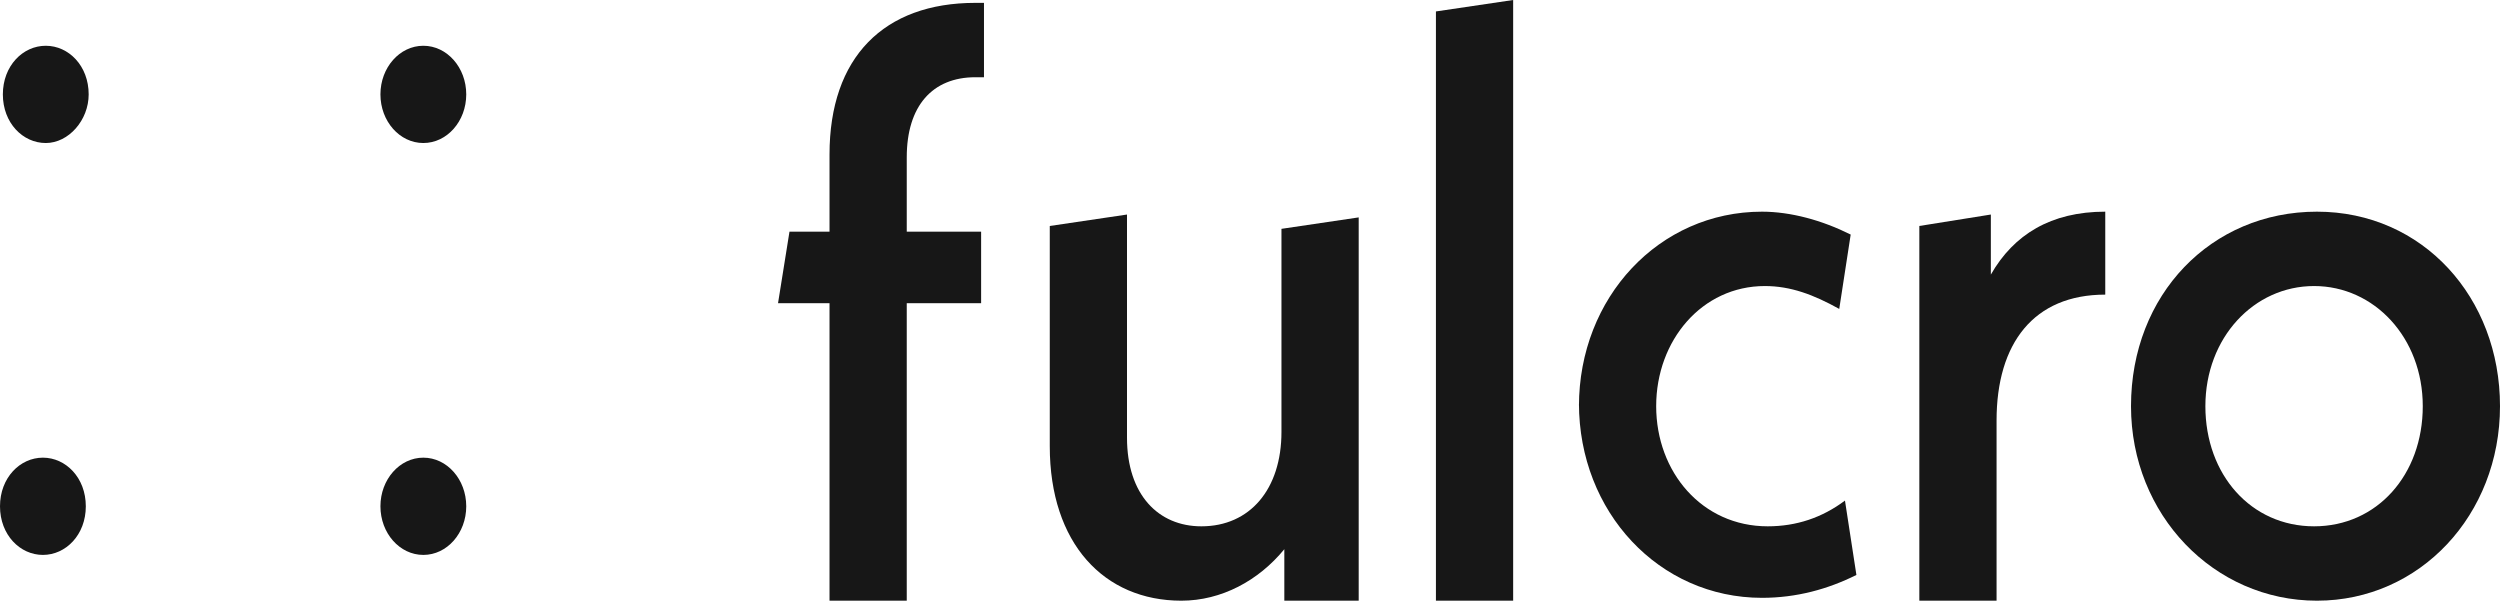
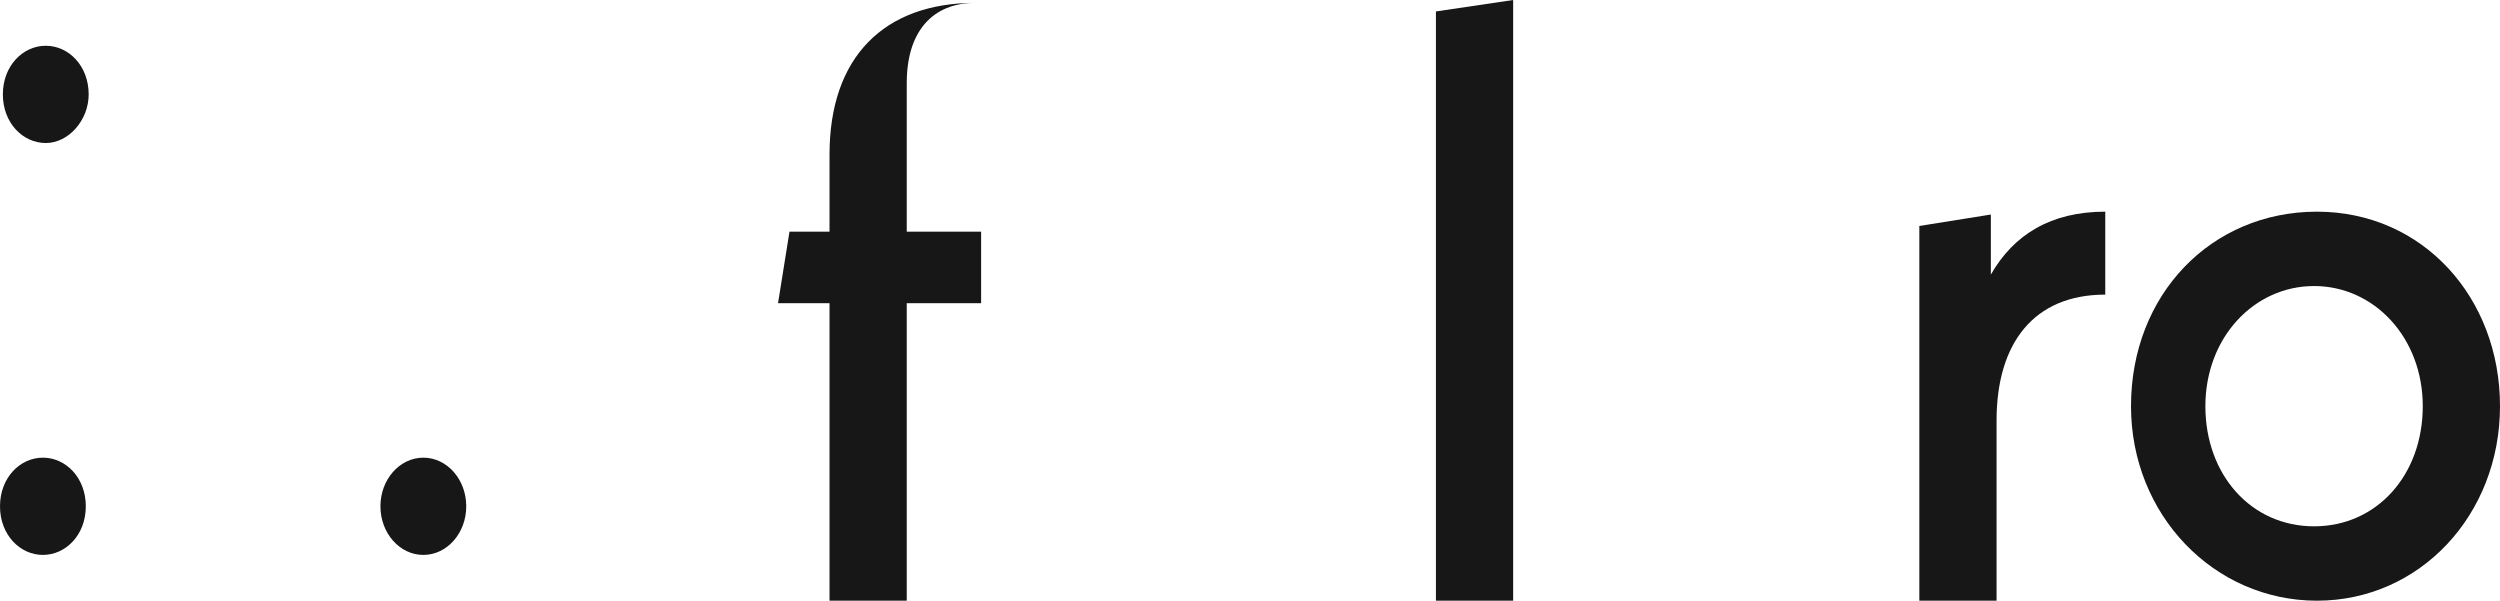
<svg xmlns="http://www.w3.org/2000/svg" id="_レイヤー_2" data-name="レイヤー 2" viewBox="0 0 8.74 2.1">
  <defs>
    <style>
      .cls-1 {
        fill: #171717;
      }
    </style>
  </defs>
  <g id="_レイヤー_1-2" data-name="レイヤー 1">
    <g>
      <g>
-         <path class="cls-1" d="M3.17.55v.26h.26v.25h-.26v1.05h-.27v-1.05h-.18l.04-.25h.14v-.27c0-.34.19-.53.51-.53h.03v.26h-.03c-.15,0-.24.1-.24.28Z" />
-         <path class="cls-1" d="M4.75.75v1.35h-.26v-.18c-.09.11-.22.18-.36.18-.27,0-.46-.2-.46-.54v-.77l.27-.04v.78c0,.2.11.31.26.31.17,0,.28-.13.28-.33v-.71l.27-.04Z" />
+         <path class="cls-1" d="M3.17.55v.26h.26v.25h-.26v1.05h-.27v-1.05h-.18l.04-.25h.14v-.27c0-.34.19-.53.51-.53h.03h-.03c-.15,0-.24.1-.24.28Z" />
        <path class="cls-1" d="M5.02.04l.27-.04v2.1h-.27V.04Z" />
-         <path class="cls-1" d="M5.52,1.42c0-.38.28-.68.64-.68.1,0,.21.03.31.08l-.04.26c-.09-.05-.17-.08-.26-.08-.22,0-.38.19-.38.42s.16.42.39.42c.1,0,.19-.03.27-.09l.04.26c-.1.05-.21.08-.33.08-.36,0-.64-.3-.64-.68Z" />
        <path class="cls-1" d="M7.36.75v.28c-.25,0-.38.17-.38.44v.64h-.27V.79l.25-.04v.21c.08-.14.21-.22.4-.22Z" />
        <path class="cls-1" d="M7.45,1.42c0-.39.28-.68.65-.68s.64.3.64.68-.28.68-.64.68-.65-.3-.65-.68ZM8.47,1.42c0-.24-.17-.42-.38-.42s-.38.18-.38.42.16.42.38.42.38-.18.38-.42Z" />
      </g>
      <g>
        <path class="cls-1" d="M.31.33c0,.09-.07.17-.15.17s-.15-.07-.15-.17.07-.17.15-.17.15.07.15.17Z" />
-         <ellipse class="cls-1" cx="1.48" cy=".33" rx=".15" ry=".17" />
        <path class="cls-1" d="M.15,1.94c-.08,0-.15-.07-.15-.17s.07-.17.15-.17.15.07.15.17-.07.17-.15.17Z" />
        <ellipse class="cls-1" cx="1.48" cy="1.77" rx=".15" ry=".17" />
      </g>
    </g>
  </g>
</svg>